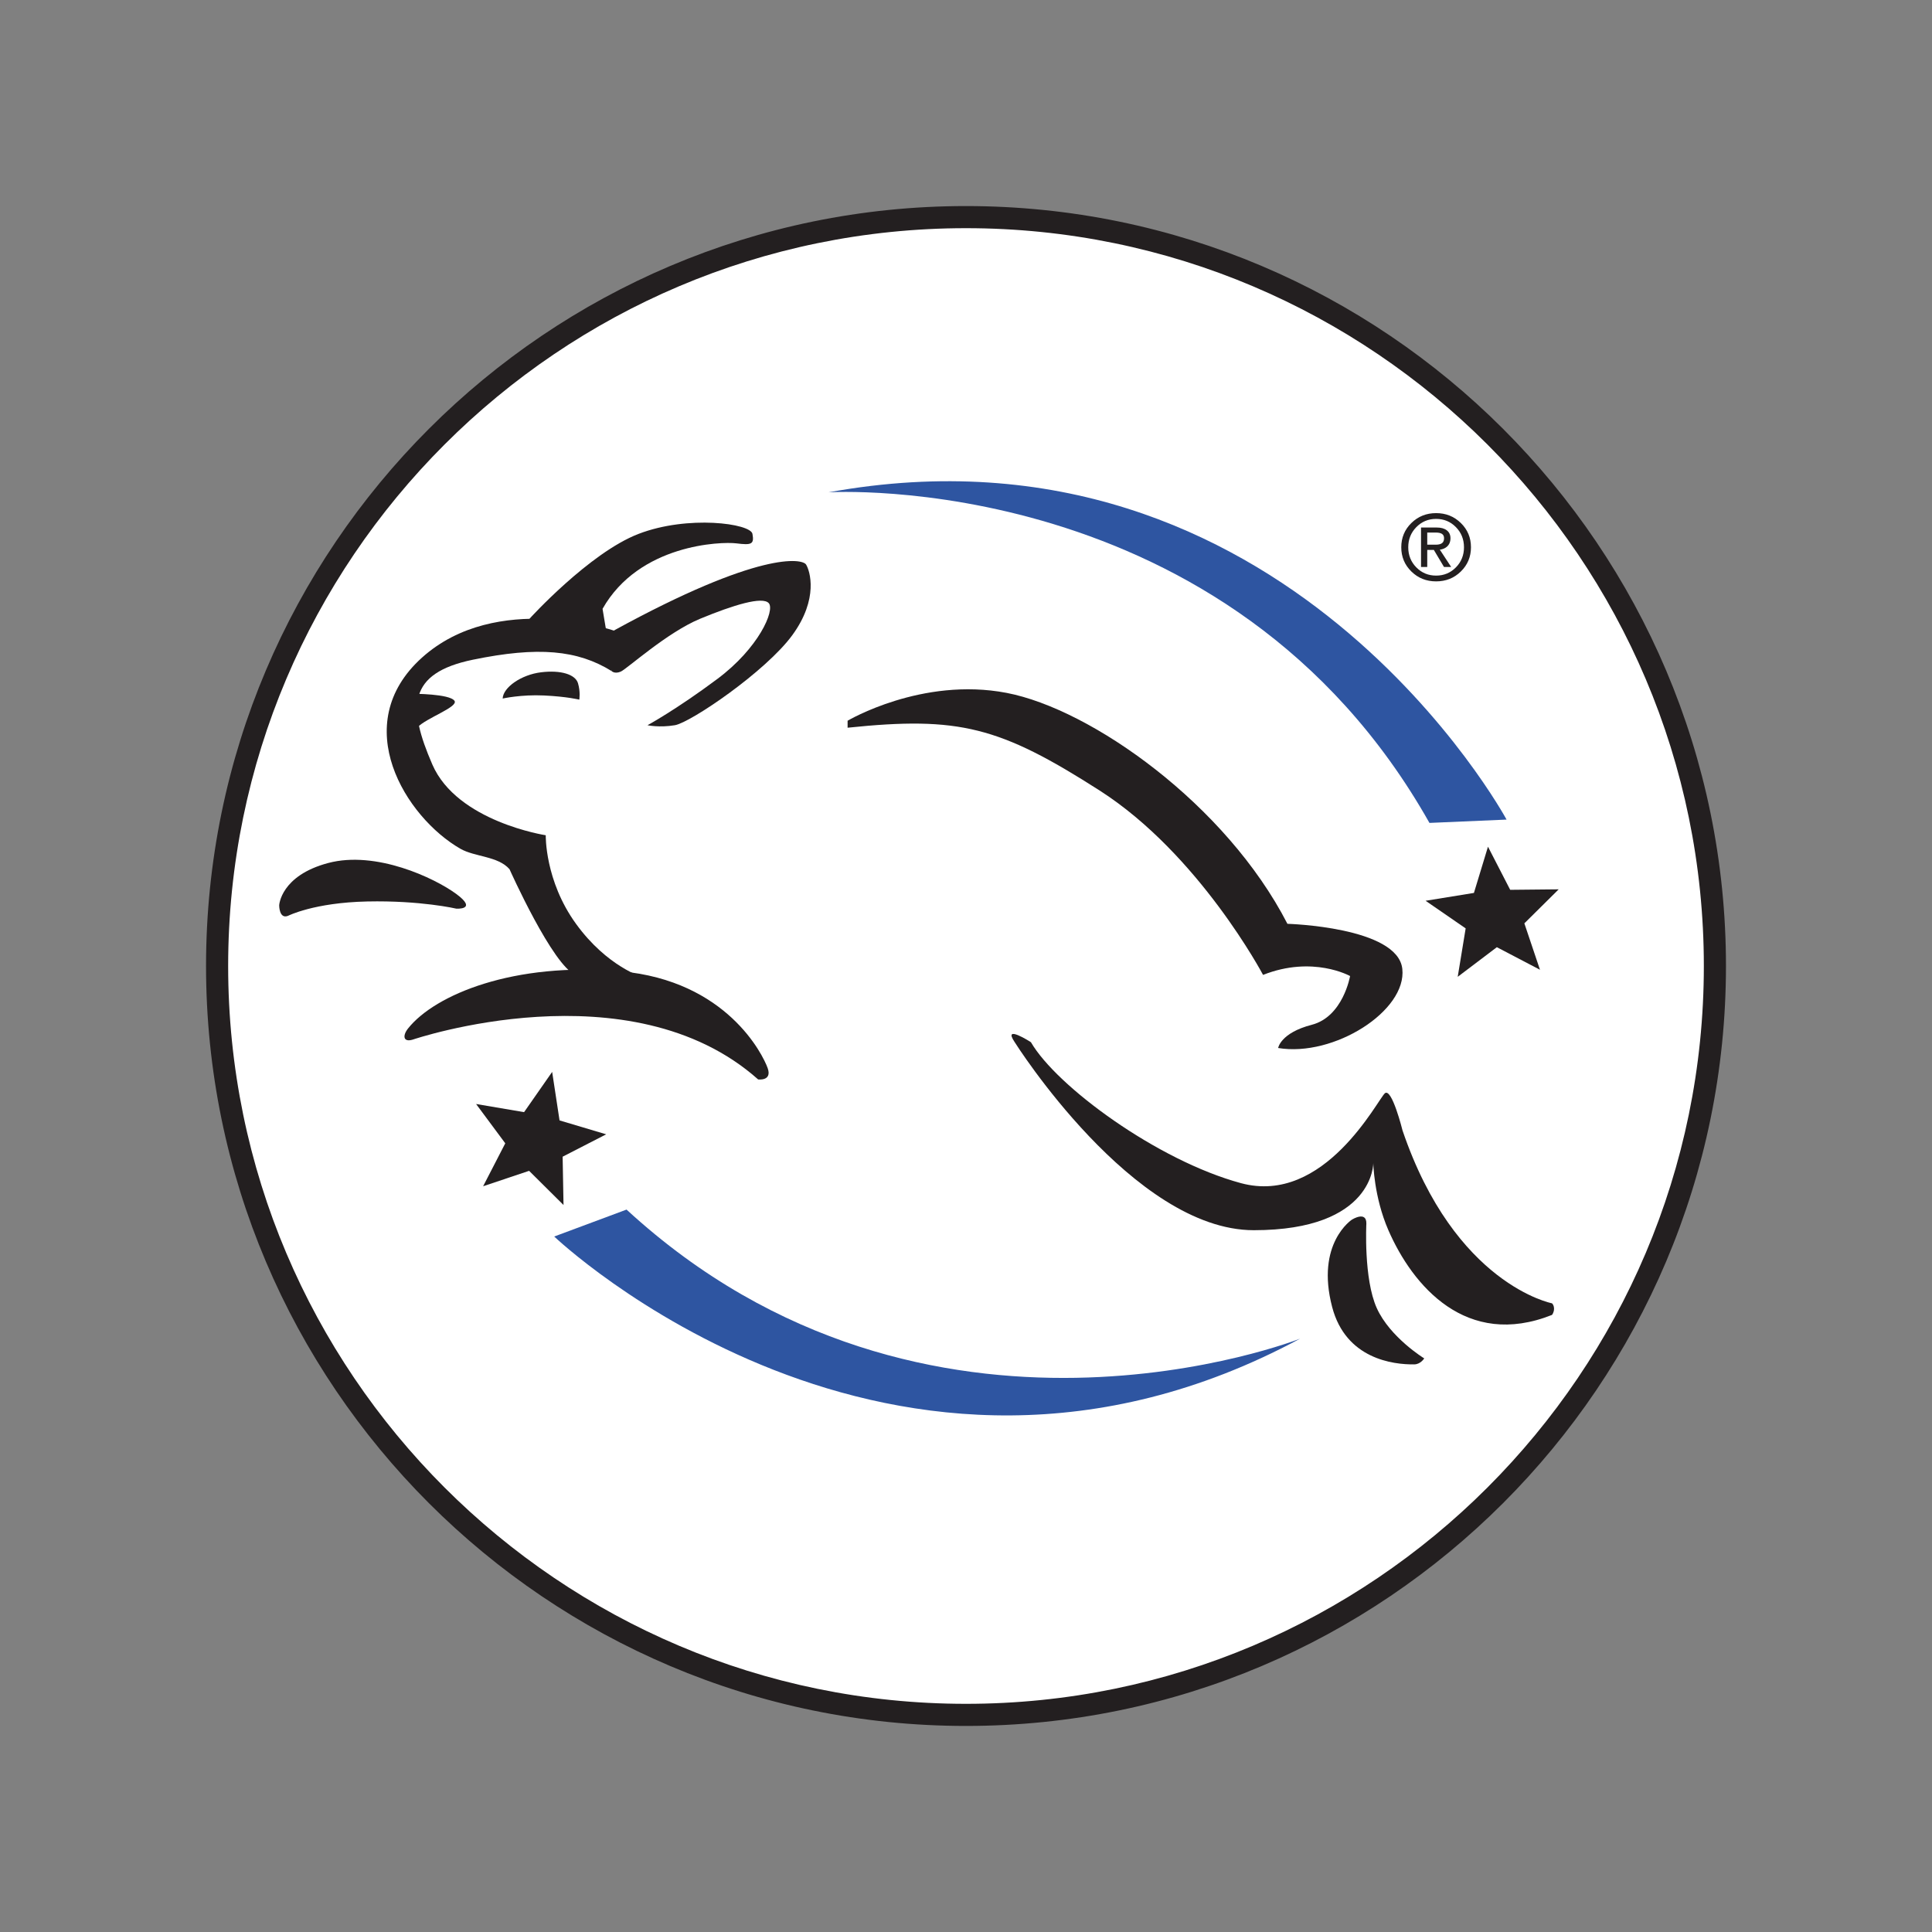
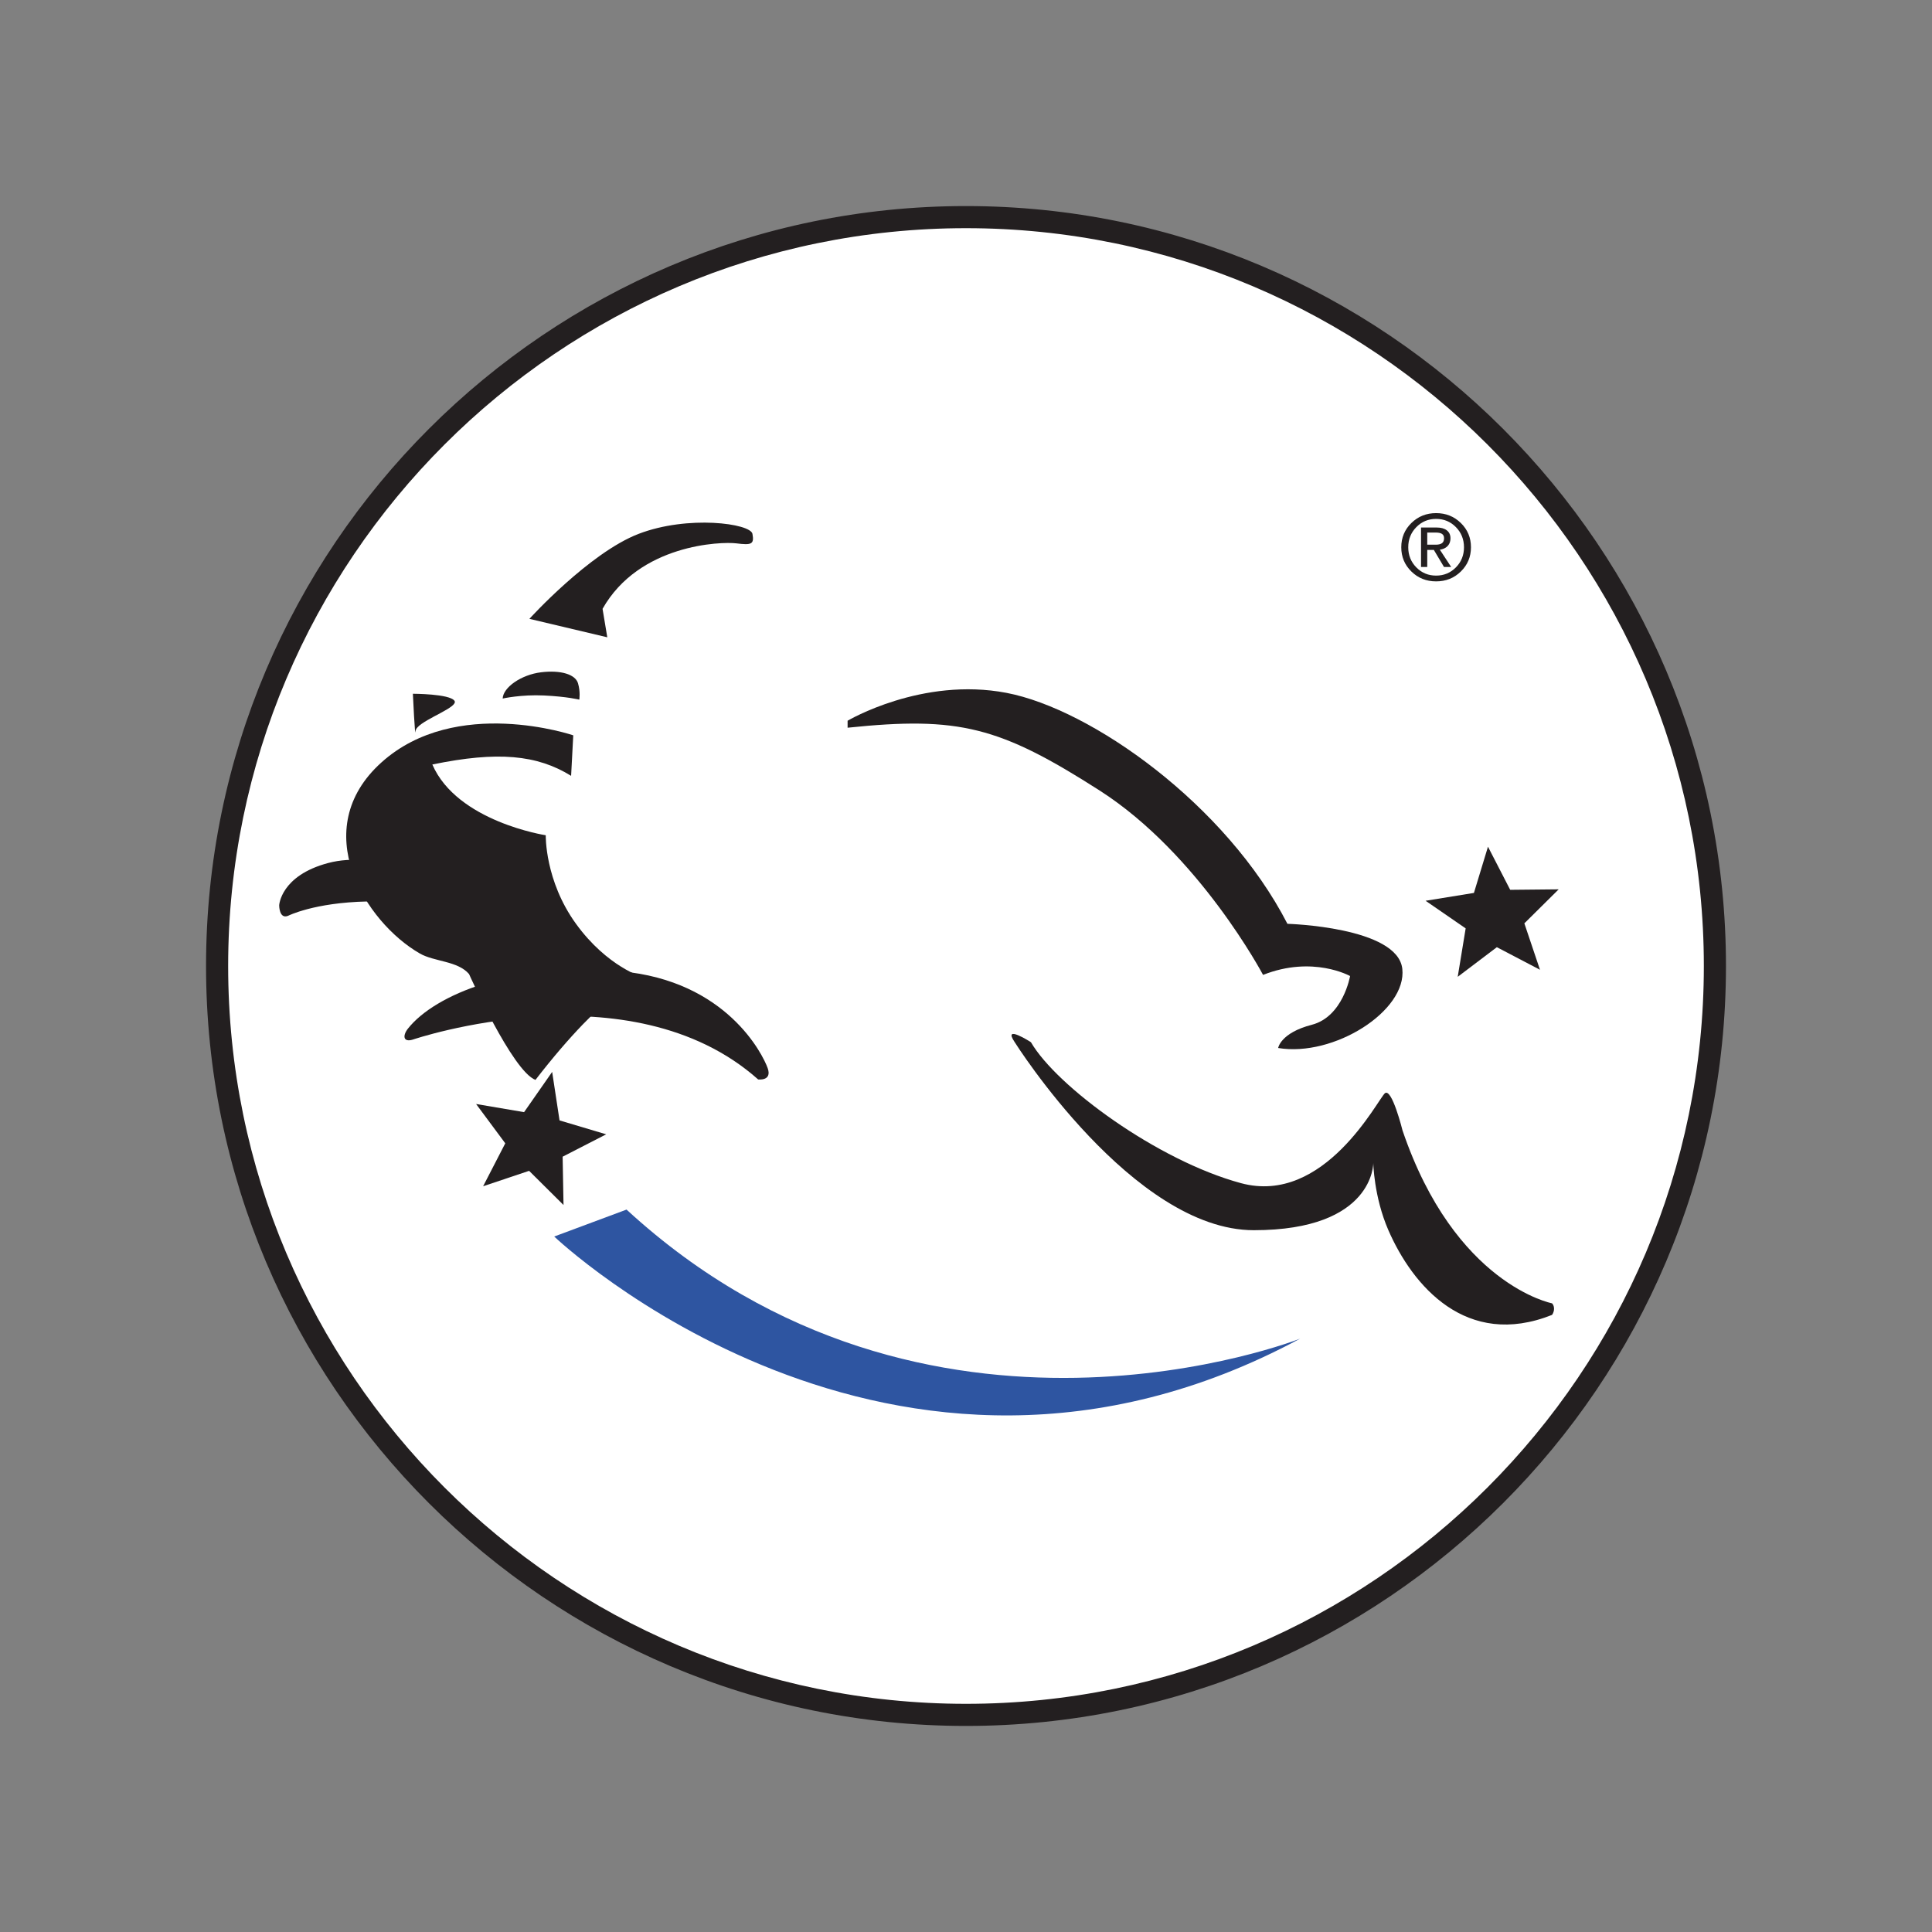
<svg xmlns="http://www.w3.org/2000/svg" version="1.1" id="Layer_1" x="0px" y="0px" viewBox="0 0 1920 1920" style="enable-background:new 0 0 1920 1920;" xml:space="preserve">
  <rect x="0" y="0" width="1920" height="1920" fill="#808080" stroke="none" />
  <style type="text/css">
	.st0{display:none;}
	.st1{display:inline;}
	.st2{fill:#FFFFFF;stroke:#231F20;stroke-width:17;stroke-miterlimit:10;}
	.st3{fill:#231F20;}
	.st4{fill:#FFFFFF;}
	.st5{fill:#2E55A1;}
</style>
  <g id="BLACK" class="st0">
    <g class="st1">
      <g>
        <circle class="st2" cx="960" cy="960" r="723.83" />
        <path class="st3" d="M845.57,722.95c0,0,71.79-42.62,153.67-26.92s212,107.68,271.44,223.21c0,0,106.55,2.92,111.04,43.52     c4.49,40.61-66.17,85.47-120.01,76.5c0,0,2.23-14.6,32.52-22.44s37.01-47.11,37.01-47.11s-35.88-20.19-84.11-1.12     c0,0-61.69-116.65-158.15-178.34s-135.73-71.79-243.41-60.57L845.57,722.95L845.57,722.95z" />
        <path class="st3" d="M1007.1,1033.64c0,0,114.41,181.71,231.06,181.71s115.53-65.07,115.53-65.07s0.51,32.74,14.58,65.07     c23.47,53.85,75.43,114.82,158.15,81.87c0,0,1.95-2.32,1.95-5.93c0-3.61-1.95-5.27-1.95-5.27s-93.81-17.94-144.49-167.13     c0,0-10.29-41.5-17.03-35.89c-6.73,5.61-58.32,108.69-139.08,86.88c-80.76-21.82-178.35-93.61-203.02-136.23     C1022.79,1033.64,994.94,1015.69,1007.1,1033.64z" />
        <path class="st3" d="M1346.97,1209.03c0,0-2.77,53.2,10.08,81.64c12.84,28.41,45.86,48.59,45.86,48.59s-3.49,5.7-9.62,5.79     c-20.39,0.3-66.16-5.27-79.33-55.31c-16.26-61.76,19.17-84.66,19.17-84.66S1347.21,1196.27,1346.97,1209.03z" />
        <path class="st3" d="M425.31,1031.13c0,0,210-71.53,333.81,38.52c0,0,13.77,1.83,9.18-11.01     c-4.59-12.83-39.44-84.37-142.15-93.54s-179.22,22.35-205.43,55.3C415.32,1027.19,415.92,1034.03,425.31,1031.13z" />
-         <path class="st3" d="M304.73,911.5c0,0,24.99-12.77,76.61-13.88c51.63-1.11,86.05,6.94,86.05,6.94s21.1,1.39,0-14.16     c-21.1-15.54-77.73-42.19-123.8-29.98s-47.42,40.88-47.42,40.88S296.07,914.93,304.73,911.5z" />
        <path class="st3" d="M647.79,970.91c0,0-34.45-9.92-64.73-51.68c-30.27-41.76-29.23-85.61-29.23-85.61s-85.61-13.05-109.62-68.38     s-24.01-88.22,39.15-101.27c63.16-13.04,101.25-9.39,134.13,10.96l2.09-39.15c0,0-113.28-38.63-185.31,26.1     s-15.66,154.51,37.06,184.79c13.91,7.98,36.48,7.04,47.5,19.8c0,0,41.91,93.88,64.2,102.34     C613.32,980.3,647.79,970.91,647.79,970.91z" />
-         <path class="st3" d="M425.41,696.86c0,0,35.5,0.01,40.19,6.79c4.11,5.93-27.36,16.67-35.64,25.56c-1.18,1.27-1.89,2.5-1.95,3.67     C427.5,742.27,425.41,696.86,425.41,696.86z" />
        <path class="st3" d="M512.19,701.49c0,0,17.79-4.02,40-2.96s34.06,4.02,34.06,4.02s1.27-7.4-1.27-15.87     c-2.54-8.46-16.41-12.91-35.6-10.58C530.18,678.42,512.61,690.69,512.19,701.49z" />
        <path class="st3" d="M538.04,624.46c0,0,57.84-63.78,105.53-82.12c47.7-18.34,108.21-10.09,110.05,0     c1.84,10.09-0.9,11.01-15.58,9.17s-93.94,0.74-129.31,63.28l4.58,27.51L538.04,624.46z" />
        <path class="st3" d="M617.5,674.94c0,0,2.87,3.05,8.78,0.54c5.91-2.5,44.74-37.87,76.81-51.13s60.47-21.97,66.38-14.94     c5.91,7.03-9.83,43.32-49.78,73.13c-39.95,29.82-67.51,44.72-67.51,44.72s11.24,2.53,26.44,0s88.04-52.03,113.64-87.19     c25.6-35.16,16.87-62.16,13.22-68.07c-3.65-5.91-45.21-13.34-185.89,63.79C619.58,635.79,609.26,641.74,617.5,674.94z" />
        <path class="st3" d="M562.01,1221.46c0,0,326.22,311.14,720.97,98.7c0,0-360.48,142.55-651.06-124.74L562.01,1221.46z" />
        <polygon class="st3" points="560.03,1062.35 567.16,1109.24 612.24,1122.68 570.15,1144.3 571.01,1191 537.74,1157.97      493.29,1172.88 514.71,1131.37 486.5,1093.37 532.89,1101.25    " />
        <path class="st3" d="M1482.48,818.48c0,0-214.31-396.61-655.35-316.32c0,0,386.87-24.37,580.81,319.52L1482.48,818.48z" />
        <polygon class="st3" points="1435.27,970.45 1442.96,923.64 1404.22,896.95 1450.93,889.37 1464.52,844.69 1485.98,886.36      1532.86,885.9 1499.68,918.77 1514.78,963.63 1473.09,941.82    " />
        <g>
          <path class="st3" d="M1438.3,531.83c6.52,6.38,9.78,14.19,9.78,23.45c0,9.23-3.26,17.03-9.76,23.41      c-6.5,6.38-14.48,9.56-23.94,9.56c-9.43,0-17.39-3.19-23.9-9.56c-6.51-6.38-9.76-14.18-9.76-23.41c0-9.25,3.26-17.07,9.78-23.45      s14.48-9.56,23.88-9.56C1423.8,522.27,1431.77,525.46,1438.3,531.83z M1433.53,535.81c-5.2-5.3-11.59-7.95-19.15-7.95      c-7.54,0-13.91,2.65-19.11,7.95s-7.8,11.79-7.8,19.47s2.6,14.17,7.8,19.45c5.2,5.29,11.57,7.93,19.11,7.93      s13.91-2.64,19.13-7.93c5.21-5.29,7.82-11.77,7.82-19.45S1438.73,541.11,1433.53,535.81z M1399.8,536.2h3.01h12.25      c4.13,0,7.36,0.91,9.69,2.73c2.34,1.82,3.51,4.35,3.51,7.59c0,3.53-1.18,6.29-3.53,8.3c-1.75,1.49-4,2.42-6.75,2.79l10.96,16.72      h-3.45H1422l-9.84-16.51l-6.36,0.04v16.46h-3.01h-3.01V536.2H1399.8z M1405.82,552.79h8.13c2.8,0,4.86-0.5,6.16-1.5      c1.31-1,1.96-2.58,1.96-4.73c0-1.89-0.65-3.28-1.96-4.17c-1.3-0.89-3.36-1.33-6.16-1.33h-8.13V552.79z" />
        </g>
      </g>
    </g>
  </g>
  <g>
    <g>
      <circle class="st4" cx="959.99" cy="960" r="744.25" />
      <path class="st3" d="M959.96,1715.22c-416.46,0-755.2-338.79-755.2-755.2c0-416.46,338.75-755.24,755.2-755.24    s755.29,338.79,755.29,755.24C1715.24,1376.43,1376.41,1715.22,959.96,1715.22z M959.96,226.76    c-404.26,0-733.22,328.96-733.22,733.26s328.96,733.22,733.22,733.22c404.35,0,733.3-328.91,733.3-733.22    S1364.31,226.76,959.96,226.76z" />
    </g>
    <path class="st3" d="M842.33,716.26c0,0,73.81-43.83,158-27.68c84.19,16.15,217.98,110.72,279.1,229.5c0,0,109.55,3,114.17,44.75   c4.62,41.76-68.04,87.88-123.4,78.66c0,0,2.3-15.01,33.43-23.07c31.14-8.06,38.06-48.43,38.06-48.43s-36.89-20.75-86.48-1.15   c0,0-63.43-119.94-162.61-183.37c-99.18-63.43-139.56-73.81-250.27-62.28V716.26z" />
    <path class="st3" d="M1008.41,1035.72c0,0,117.64,186.84,237.57,186.84c119.94,0,118.78-66.9,118.78-66.9s0.52,33.66,15,66.9   c24.13,55.37,77.56,118.06,162.61,84.18c0,0,2.01-2.39,2.01-6.1c0-3.71-2.01-5.42-2.01-5.42s-96.46-18.44-148.57-171.84   c0,0-10.58-42.67-17.51-36.9c-6.92,5.77-59.97,111.76-143.01,89.33c-83.04-22.43-183.38-96.25-208.75-140.07   C1024.55,1035.72,995.91,1017.27,1008.41,1035.72z" />
-     <path class="st3" d="M1357.87,1216.06c0,0-2.84,54.7,10.36,83.94c13.21,29.21,47.15,49.96,47.15,49.96s-3.58,5.86-9.89,5.95   c-20.96,0.31-68.02-5.42-81.57-56.87c-16.72-63.5,19.71-87.05,19.71-87.05S1358.12,1202.94,1357.87,1216.06z" />
    <path class="st3" d="M410.22,1033.14c0,0,215.93-73.55,343.22,39.6c0,0,14.16,1.88,9.44-11.32c-4.72-13.2-40.55-86.75-146.16-96.18   c-105.61-9.42-184.27,22.98-211.22,56.86C399.94,1029.09,400.56,1036.12,410.22,1033.14z" />
    <path class="st3" d="M286.24,910.14c0,0,25.69-13.13,78.78-14.27c53.09-1.14,88.48,7.14,88.48,7.14s21.69,1.43,0-14.56   s-79.92-43.38-127.3-30.82c-47.37,12.56-48.75,42.03-48.75,42.03S277.33,913.67,286.24,910.14z" />
-     <path class="st3" d="M638.97,971.22c0,0-35.43-10.2-66.55-53.14c-31.13-42.94-30.06-88.02-30.06-88.02s-88.02-13.41-112.71-70.31   c-24.69-56.89-24.69-90.71,40.25-104.12c64.94-13.41,104.1-9.66,137.91,11.27l2.14-40.26c0,0-116.48-39.72-190.53,26.84   c-74.06,66.55-16.1,158.87,38.11,190c14.3,8.21,37.51,7.24,48.84,20.36c0,0,43.1,96.53,66.01,105.23   C603.53,980.87,638.97,971.22,638.97,971.22z" />
+     <path class="st3" d="M638.97,971.22c0,0-35.43-10.2-66.55-53.14c-31.13-42.94-30.06-88.02-30.06-88.02s-88.02-13.41-112.71-70.31   c64.94-13.41,104.1-9.66,137.91,11.27l2.14-40.26c0,0-116.48-39.72-190.53,26.84   c-74.06,66.55-16.1,158.87,38.11,190c14.3,8.21,37.51,7.24,48.84,20.36c0,0,43.1,96.53,66.01,105.23   C603.53,980.87,638.97,971.22,638.97,971.22z" />
    <path class="st3" d="M410.32,689.45c0,0,36.5,0.01,41.33,6.98c4.22,6.1-28.13,17.14-36.64,26.28c-1.22,1.3-1.94,2.57-2.01,3.77   C412.46,736.14,410.32,689.45,410.32,689.45z" />
    <path class="st3" d="M499.55,694.2c0,0,18.29-4.13,41.13-3.04c22.84,1.09,35.02,4.13,35.02,4.13s1.3-7.61-1.3-16.31   c-2.61-8.7-16.87-13.27-36.61-10.88C518.04,670.48,499.98,683.1,499.55,694.2z" />
    <path class="st3" d="M526.12,615c0,0,59.47-65.58,108.51-84.44c49.04-18.86,111.26-10.37,113.15,0   c1.89,10.37-0.93,11.32-16.02,9.43c-15.09-1.89-96.59,0.76-132.95,65.06l4.71,28.29L526.12,615z" />
-     <path class="st3" d="M607.82,666.9c0,0,2.95,3.13,9.03,0.56c6.08-2.57,46-38.94,78.97-52.57c32.97-13.63,62.18-22.59,68.26-15.37   c6.08,7.23-10.11,44.54-51.18,75.2c-41.07,30.66-69.42,45.99-69.42,45.99s11.56,2.6,27.18,0c15.62-2.6,90.52-53.5,116.84-89.65   c26.32-36.16,17.35-63.91,13.59-69.99c-3.76-6.08-46.49-13.72-191.13,65.59C609.97,626.65,599.35,632.77,607.82,666.9z" />
    <path class="st5" d="M550.77,1228.84c0,0,335.42,319.92,741.31,101.48c0,0-370.65,146.57-669.43-128.25L550.77,1228.84z" />
    <polygon class="st3" points="548.73,1065.24 556.07,1113.45 602.42,1127.27 559.14,1149.51 560.02,1197.52 525.81,1163.56    480.11,1178.89 502.13,1136.21 473.13,1097.14 520.83,1105.24  " />
-     <path class="st5" d="M1497.21,814.5c0,0-220.36-407.8-673.84-325.24c0,0,397.79-25.06,597.2,328.54L1497.21,814.5z" />
    <polygon class="st3" points="1448.66,970.75 1456.56,922.62 1416.74,895.17 1464.77,887.38 1478.74,841.44 1500.81,884.29    1549.01,883.81 1514.89,917.61 1530.41,963.74 1487.55,941.31  " />
    <g>
      <path class="st3" d="M1451.77,519.76c6.71,6.56,10.06,14.59,10.06,24.11c0,9.49-3.35,17.51-10.04,24.07    c-6.69,6.56-14.89,9.83-24.62,9.83c-9.7,0-17.89-3.28-24.57-9.83c-6.69-6.56-10.03-14.58-10.03-24.07    c0-9.51,3.35-17.55,10.05-24.11c6.71-6.56,14.89-9.83,24.56-9.83C1436.87,509.93,1445.07,513.21,1451.77,519.76z M1446.87,523.85    c-5.35-5.45-11.91-8.18-19.69-8.18c-7.75,0-14.3,2.73-19.65,8.18c-5.35,5.45-8.03,12.13-8.03,20.02c0,7.9,2.68,14.57,8.03,20    c5.34,5.44,11.9,8.16,19.65,8.16c7.75,0,14.31-2.72,19.67-8.16c5.36-5.43,8.04-12.1,8.04-20    C1454.89,535.98,1452.22,529.3,1446.87,523.85z M1412.19,524.25h3.09h12.6c4.24,0,7.57,0.94,9.97,2.81    c2.4,1.87,3.61,4.47,3.61,7.8c0,3.63-1.21,6.47-3.63,8.53c-1.79,1.53-4.11,2.49-6.94,2.87l11.27,17.19h-3.54h-3.59l-10.11-16.97    l-6.54,0.04v16.93h-3.09h-3.09V524.25z M1418.38,541.31h8.36c2.88,0,5-0.52,6.34-1.55c1.34-1.03,2.01-2.65,2.01-4.86    c0-1.94-0.67-3.38-2.01-4.29c-1.34-0.91-3.45-1.37-6.34-1.37h-8.36V541.31z" />
    </g>
  </g>
</svg>